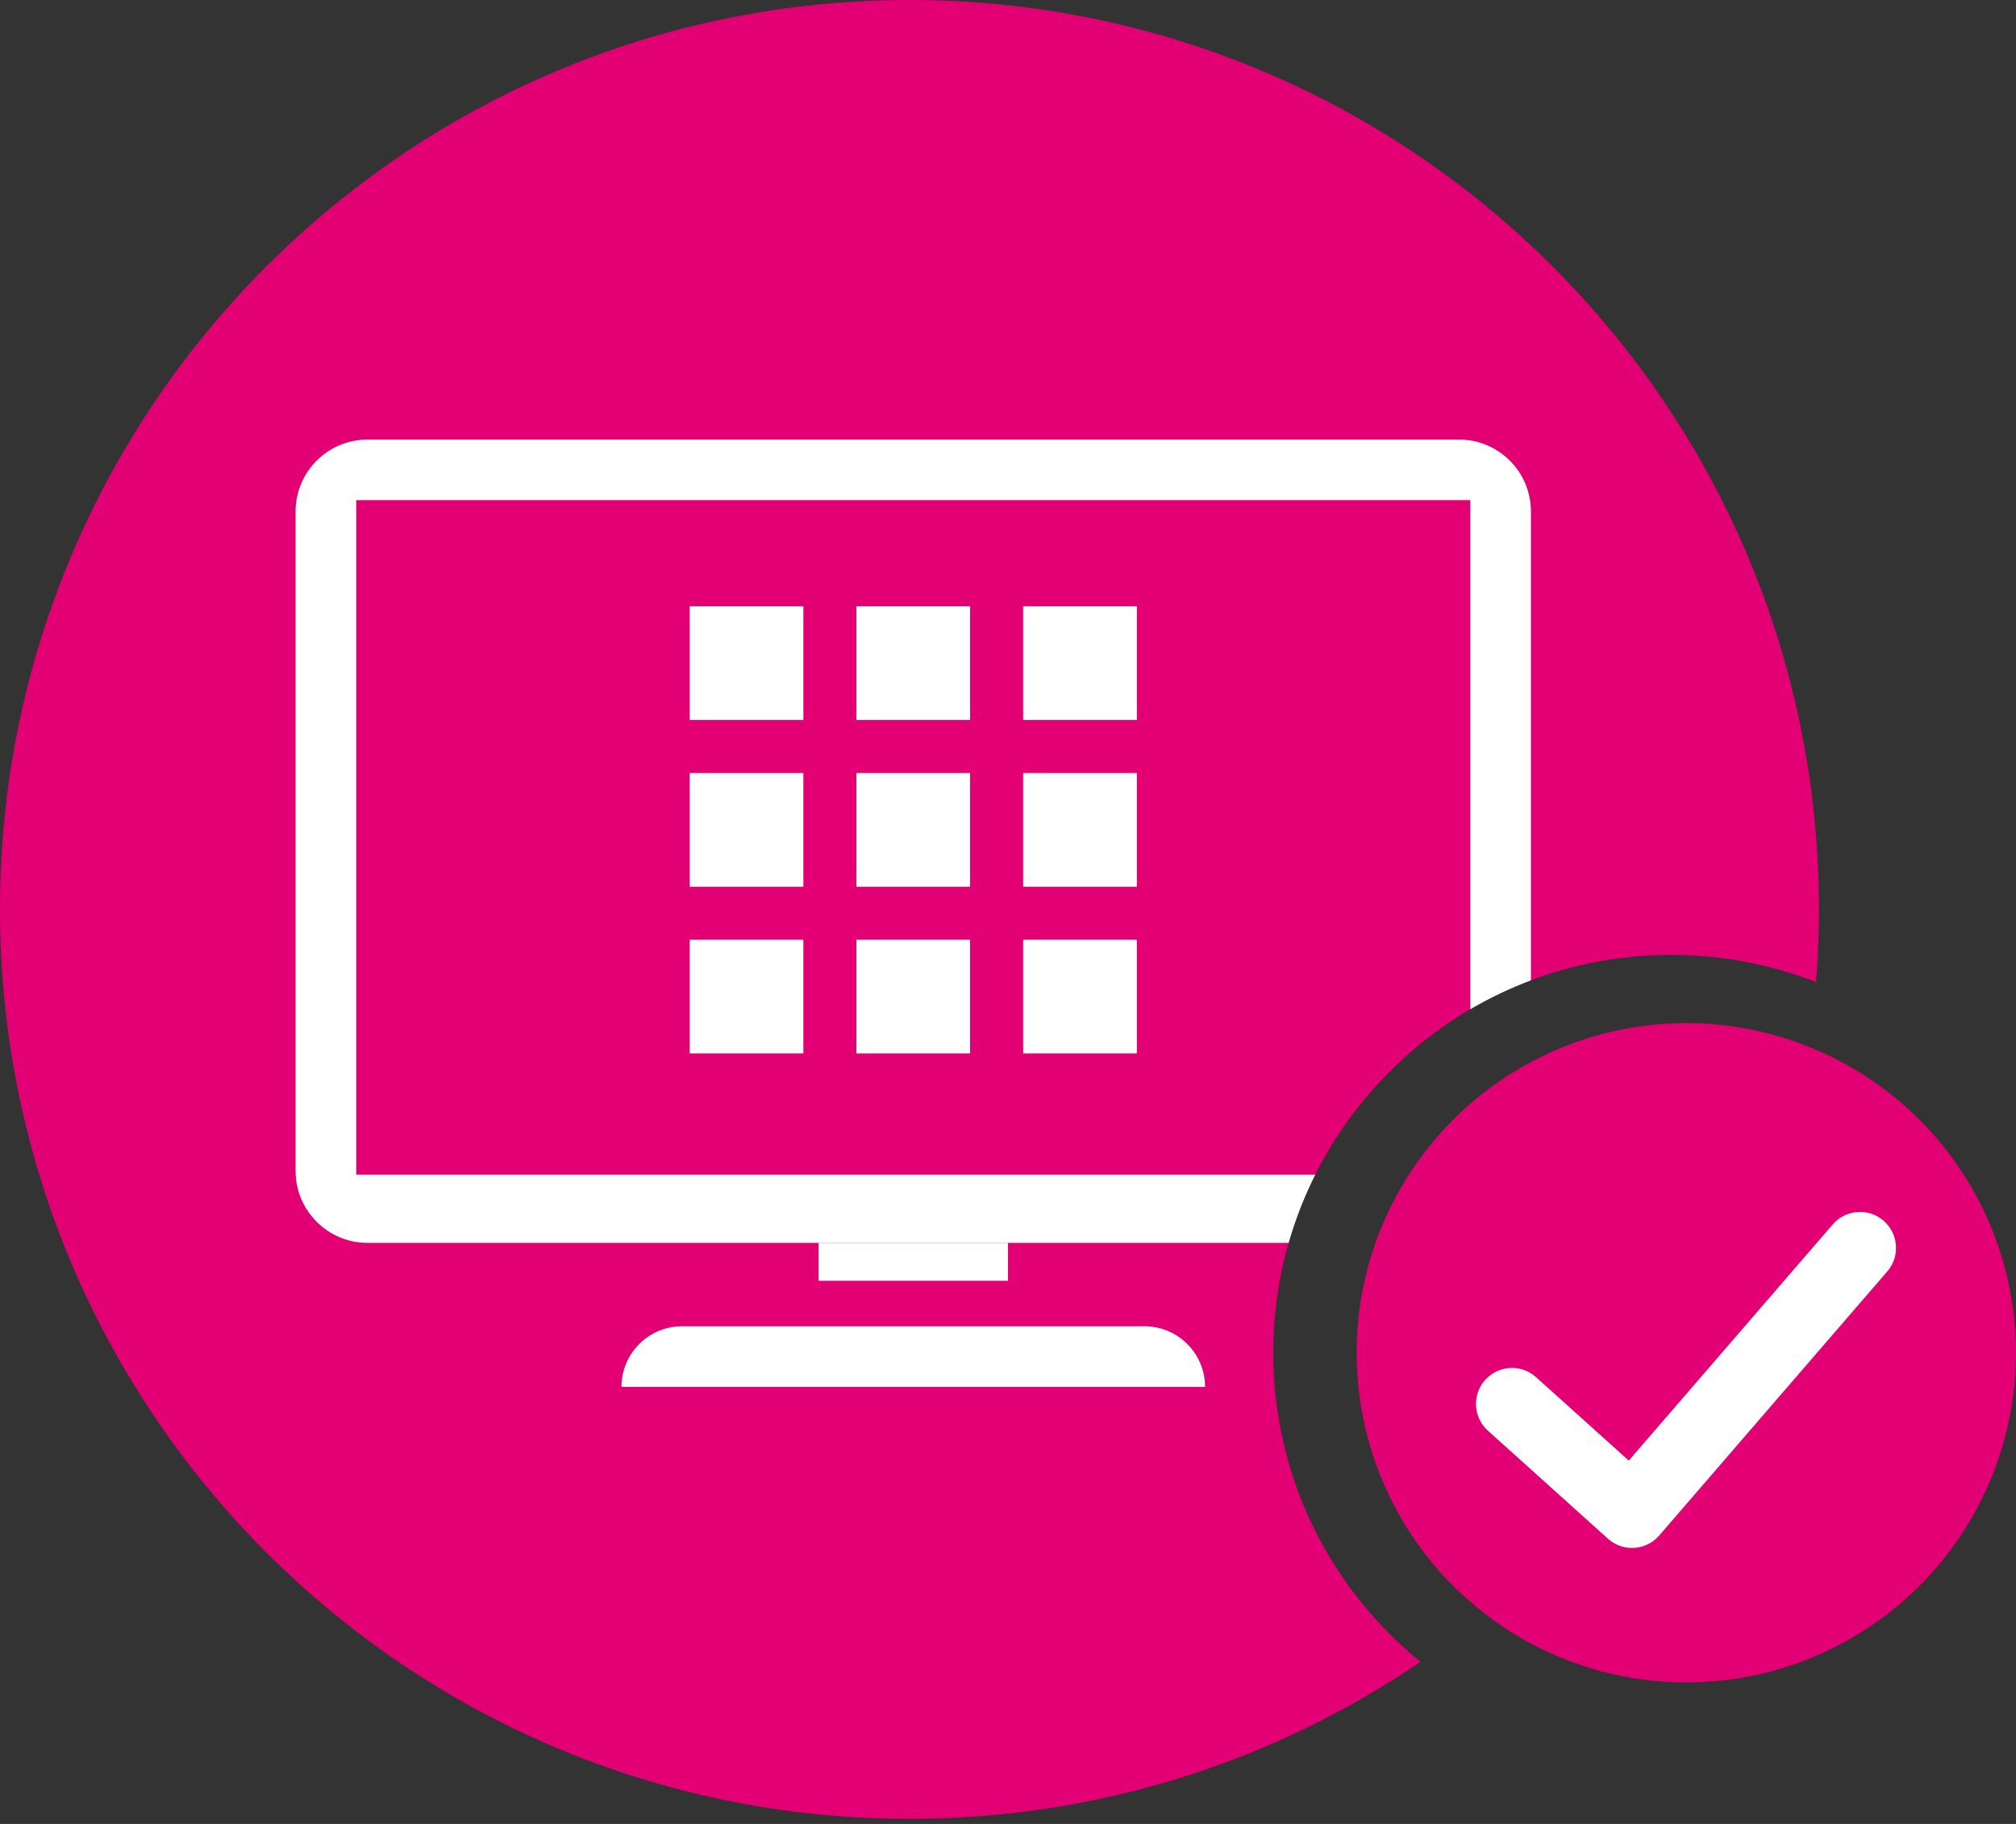
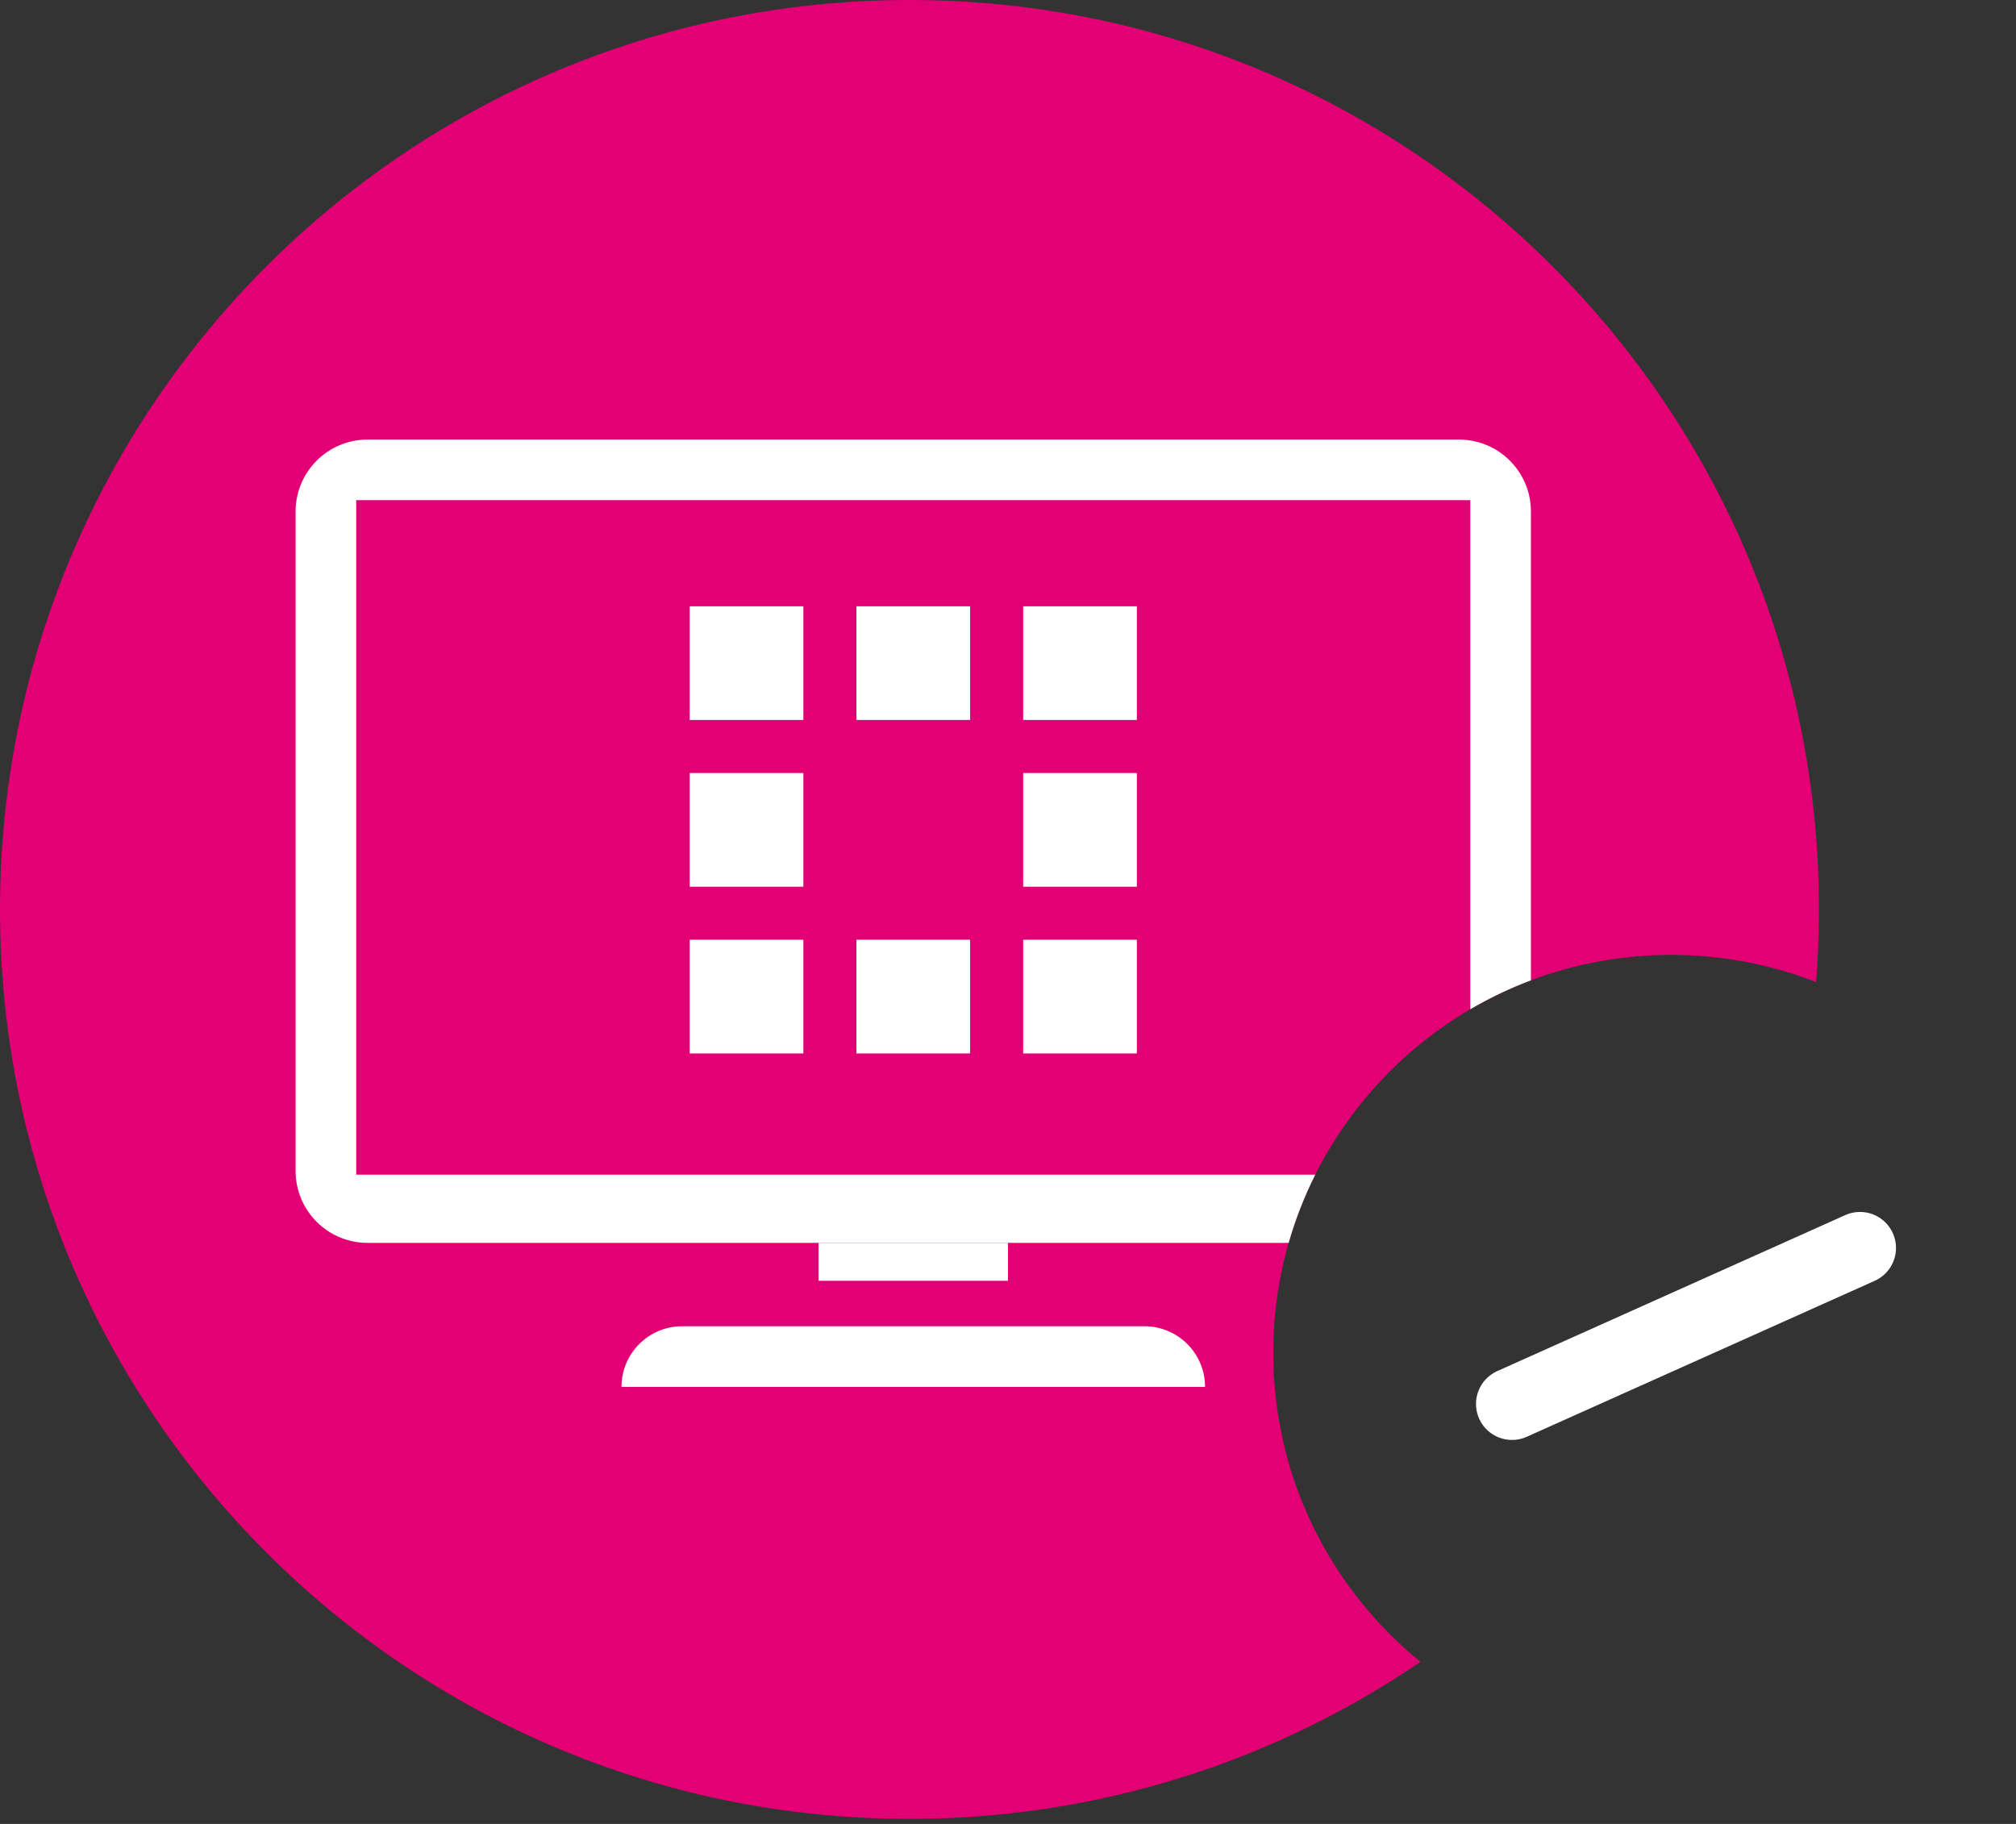
<svg xmlns="http://www.w3.org/2000/svg" width="84" height="76" viewBox="0 0 84 76" fill="none">
  <rect x="0" y="0" width="84" height="76" fill="#333333" stroke="none" />
  <path fill-rule="evenodd" clip-rule="evenodd" d="M75.67 40.924C75.749 39.924 75.79 38.914 75.79 37.895C75.79 16.966 58.823 0 37.895 0C16.966 0 0 16.966 0 37.895C0 58.823 16.966 75.79 37.895 75.79C45.789 75.79 53.12 73.376 59.188 69.246C55.445 66.206 53.053 61.566 53.053 56.368C53.053 47.212 60.475 39.789 69.632 39.789C71.762 39.789 73.799 40.191 75.67 40.924Z" fill="#E20074" />
  <rect x="28.737" y="25.263" width="4.737" height="4.737" fill="white" />
  <rect x="42.632" y="25.263" width="4.737" height="4.737" fill="white" />
  <rect x="35.684" y="25.263" width="4.737" height="4.737" fill="white" />
  <rect x="28.737" y="32.211" width="4.737" height="4.737" fill="white" />
  <rect x="42.632" y="32.211" width="4.737" height="4.737" fill="white" />
-   <rect x="35.684" y="32.211" width="4.737" height="4.737" fill="white" />
  <rect x="28.737" y="39.158" width="4.737" height="4.737" fill="white" />
  <rect x="42.632" y="39.158" width="4.737" height="4.737" fill="white" />
  <rect x="35.684" y="39.158" width="4.737" height="4.737" fill="white" />
  <path fill-rule="evenodd" clip-rule="evenodd" d="M12.316 21.316C12.316 19.659 13.659 18.316 15.316 18.316H60.789C62.446 18.316 63.789 19.659 63.789 21.316V40.848C62.909 41.18 62.065 41.584 61.263 42.053V20.842H14.526V48.947H54.802C54.349 49.851 53.976 50.801 53.693 51.789H15.316C13.659 51.789 12.316 50.446 12.316 48.789V21.316Z" fill="white" />
  <rect x="14.21" y="20.21" width="0.632" height="29.684" fill="white" />
  <rect x="34.105" y="51.789" width="7.895" height="1.579" fill="white" />
  <path d="M25.895 57.789C25.895 56.394 27.026 55.263 28.421 55.263H47.684C49.08 55.263 50.211 56.394 50.211 57.789H25.895Z" fill="white" />
-   <circle cx="70.263" cy="56.368" r="13.737" fill="#E20074" />
-   <path d="M77.5 52L68 63L63 58.5" stroke="white" stroke-width="3" stroke-linecap="round" stroke-linejoin="round" />
+   <path d="M77.5 52L63 58.5" stroke="white" stroke-width="3" stroke-linecap="round" stroke-linejoin="round" />
</svg>